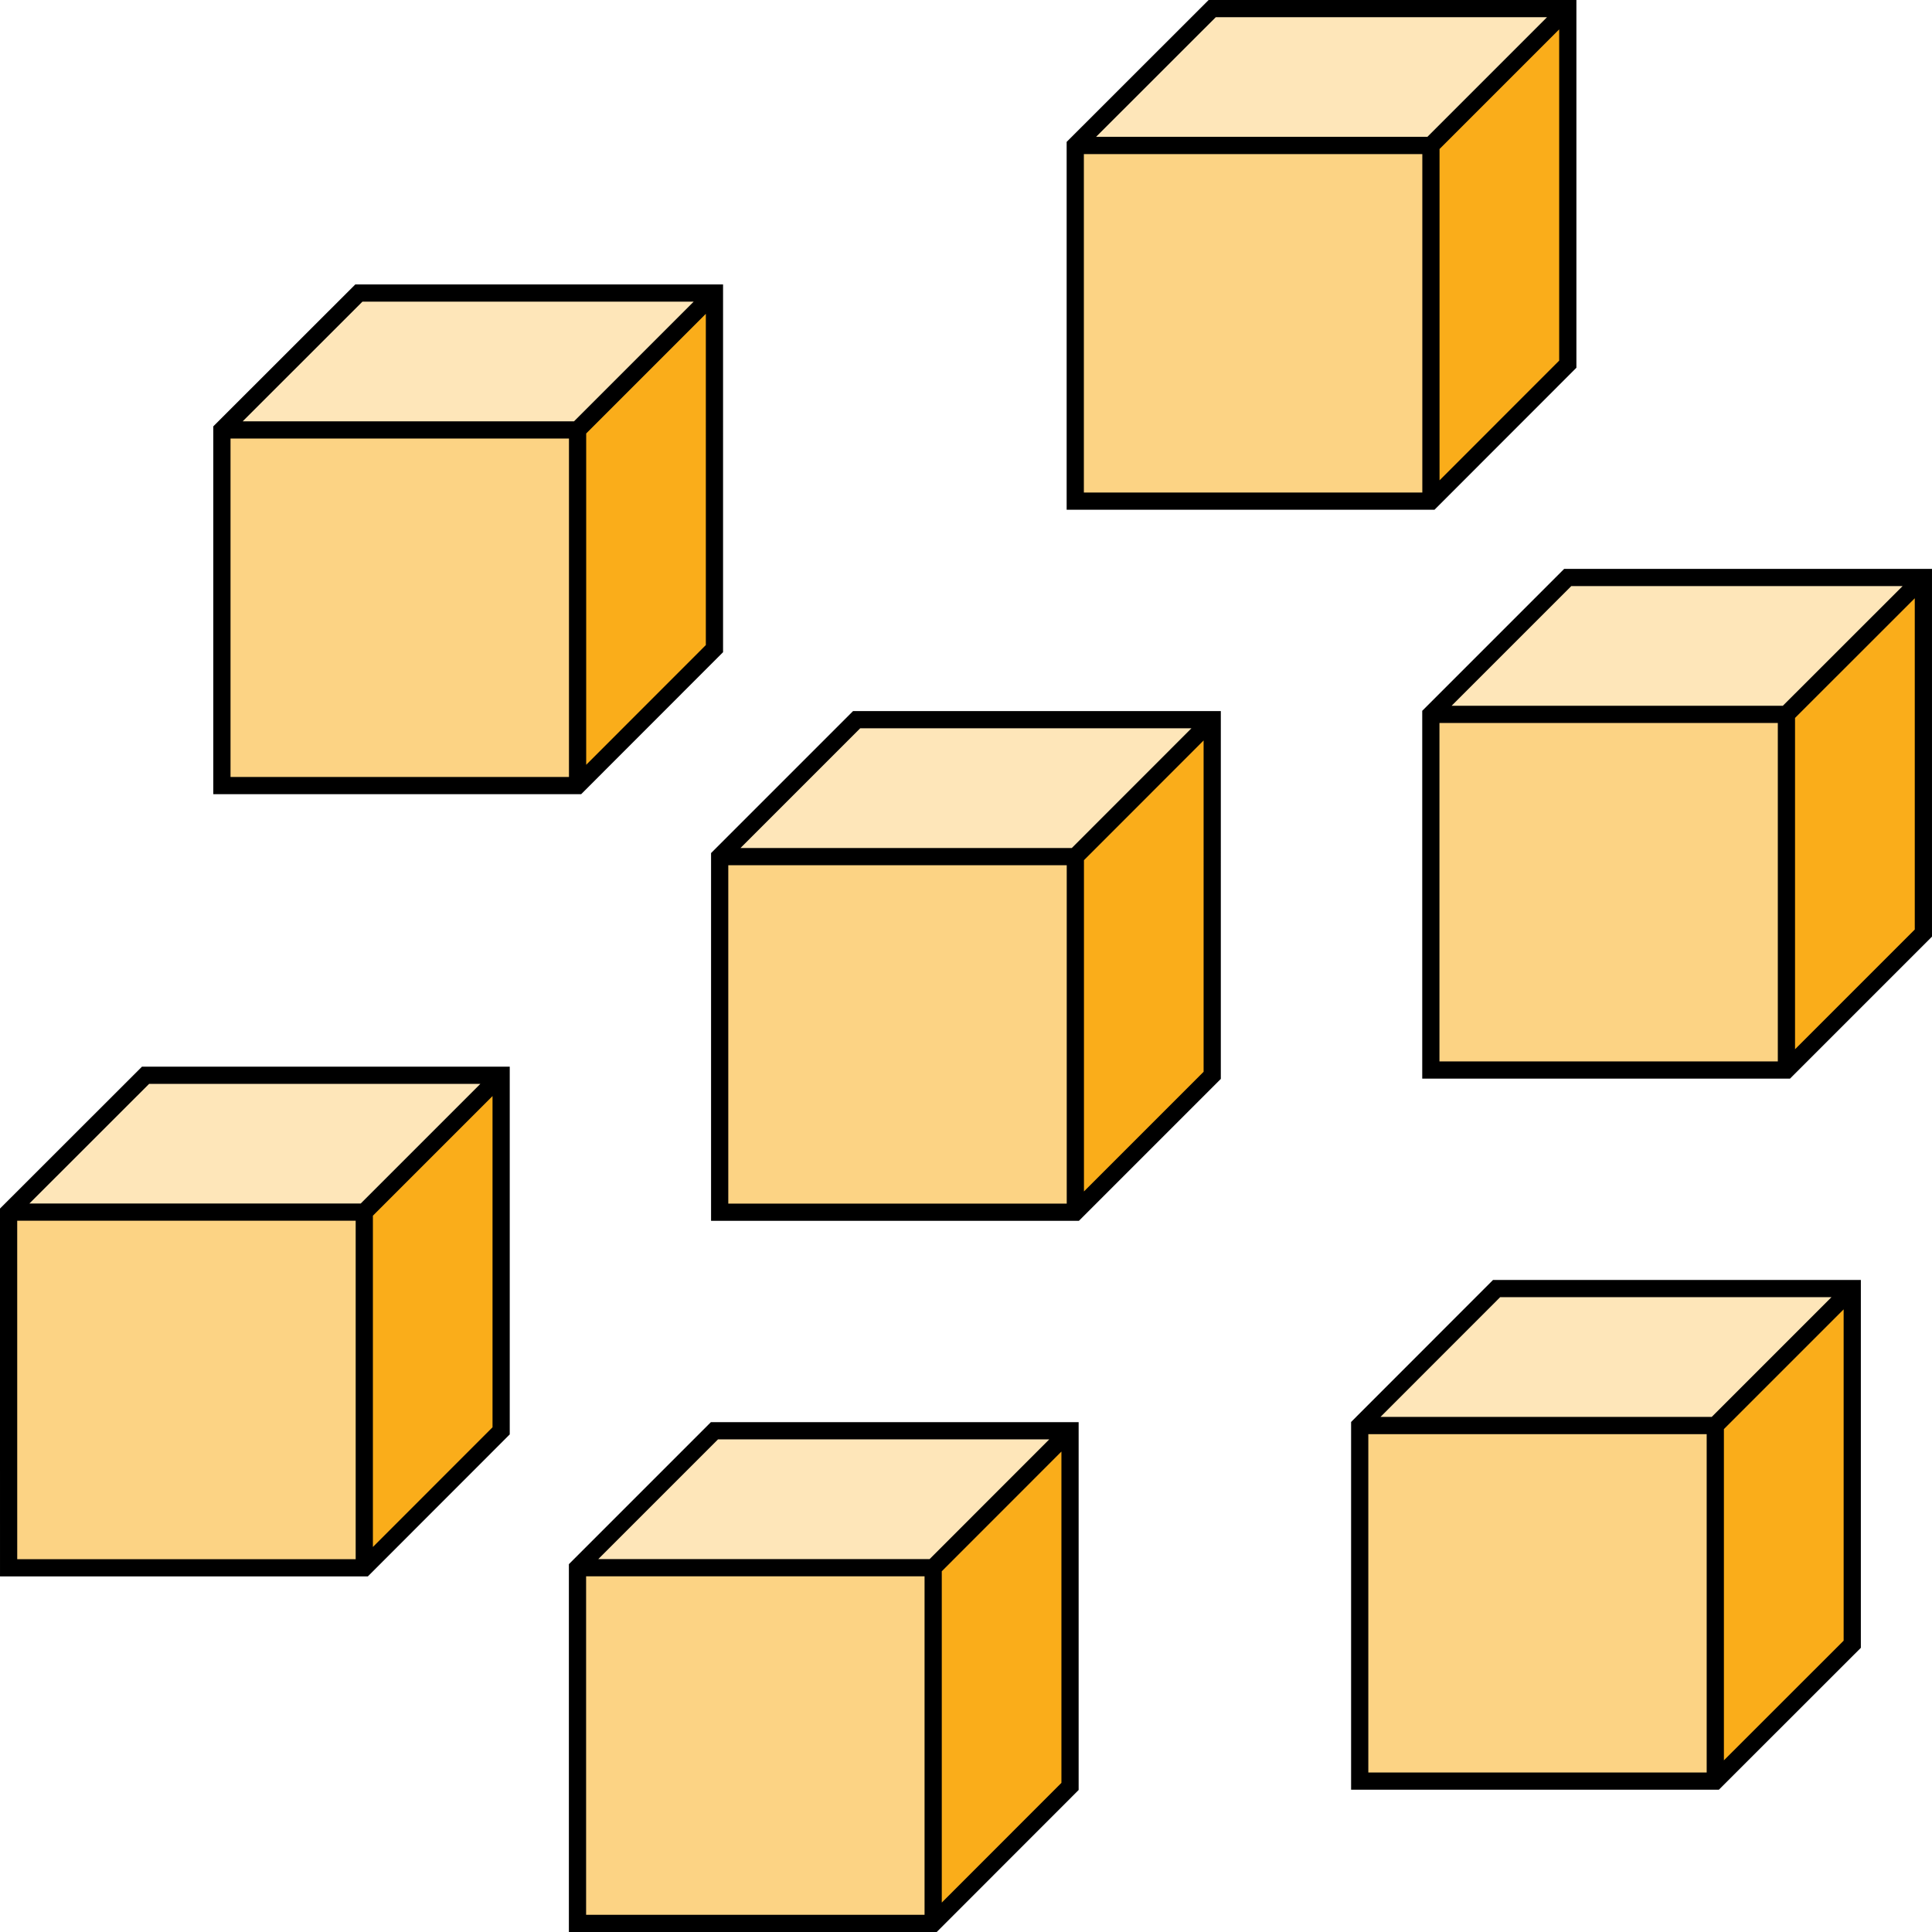
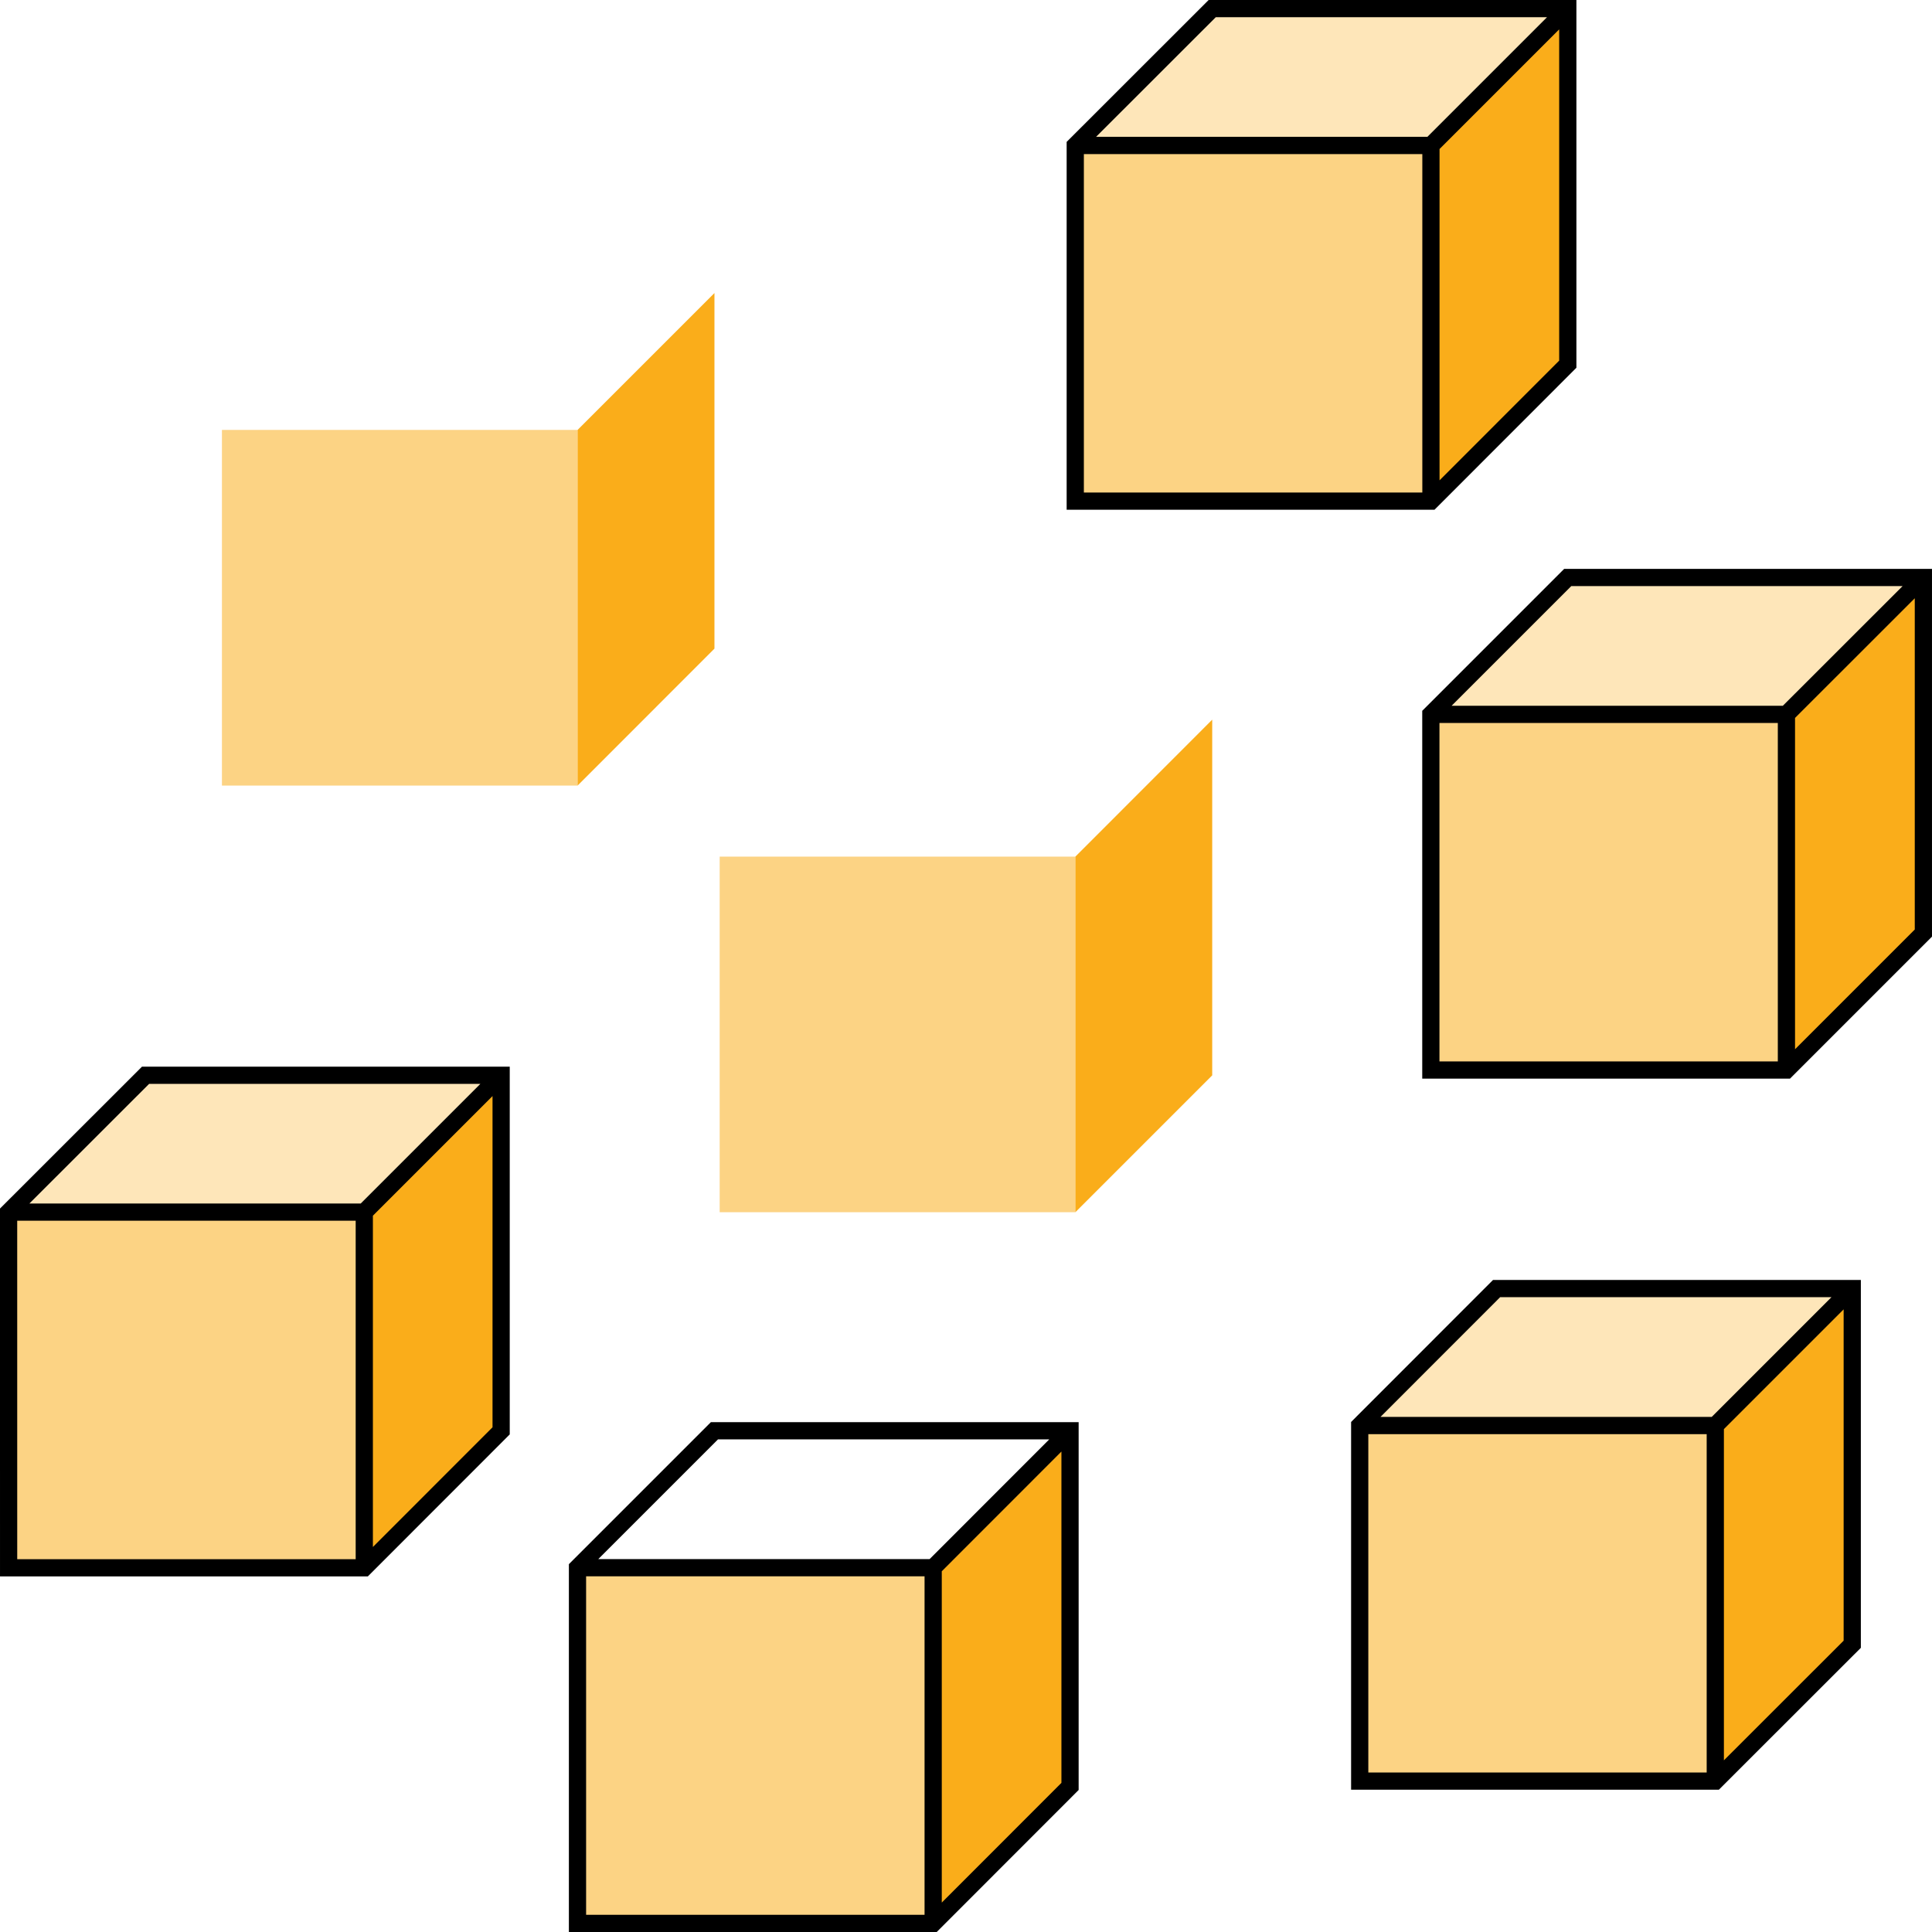
<svg xmlns="http://www.w3.org/2000/svg" xmlns:ns1="http://sodipodi.sourceforge.net/DTD/sodipodi-0.dtd" xmlns:ns2="http://www.inkscape.org/namespaces/inkscape" width="119.25" height="119.25" viewBox="0 0 89.438 89.438" class="displayed_equation" version="1.1" id="svg58" ns1:docname="2.svg">
  <defs id="defs62" />
  <ns1:namedview pagecolor="#ffffff" bordercolor="#666666" borderopacity="1" objecttolerance="10" gridtolerance="10" guidetolerance="10" ns2:pageopacity="0" ns2:pageshadow="2" ns2:window-width="640" ns2:window-height="480" id="namedview60" />
  <path d="M 0.399,72.578 H 16.863 V 56.113 H 0.399 Z m 0,0" fill="#fcd384" id="path2" />
  <path d="M 16.863,56.113 H 0.399 L 6.738,49.777 H 23.199" fill="#fee6b9" id="path4" />
  <path d="m 16.863,72.578 6.336,-6.34 V 49.777 l -6.336,6.336" fill="#faad1a" id="path6" />
  <path d="M 0.399,72.578 H 16.863 l 6.336,-6.34 V 49.777 H 6.738 l -6.34,6.336 z m 16.465,0 V 56.113 l 6.336,-6.336 m -6.336,6.336 H 0.399" fill="none" stroke-width="0.797" stroke="#000000" stroke-miterlimit="10" id="path8" />
  <path d="M 33.316,56.117 H 49.781 V 39.656 H 33.316 Z m 0,0" fill="#fcd384" id="path10" />
-   <path d="M 49.781,39.656 H 33.316 l 6.34,-6.34 H 56.117" fill="#fee6b9" id="path12" />
  <path d="M 49.781,56.117 56.117,49.781 V 33.316 l -6.336,6.34" fill="#faad1a" id="path14" />
-   <path d="m 33.316,56.117 h 16.465 l 6.336,-6.336 V 33.316 H 39.656 l -6.34,6.34 z m 16.465,0 V 39.656 l 6.336,-6.34 m -6.336,6.34 H 33.316" fill="none" stroke-width="0.797" stroke="#000000" stroke-miterlimit="10" id="path16" />
  <path d="M 10.274,36.367 H 26.738 V 19.902 H 10.274 Z m 0,0" fill="#fcd384" id="path18" />
-   <path d="M 26.738,19.902 H 10.274 l 6.34,-6.336 h 16.461" fill="#fee6b9" id="path20" />
  <path d="m 26.738,36.367 6.336,-6.34 V 13.566 l -6.336,6.336" fill="#faad1a" id="path22" />
-   <path d="m 10.273,36.367 h 16.465 l 6.336,-6.34 V 13.566 H 16.613 l -6.34,6.336 z m 16.465,0 V 19.902 l 6.336,-6.336 m -6.336,6.336 H 10.273" fill="none" stroke-width="0.797" stroke="#000000" stroke-miterlimit="10" id="path24" />
  <path d="M 66.238,49.535 H 82.699 V 33.07 H 66.238 Z m 0,0" fill="#fcd384" id="path26" />
  <path d="M 82.699,33.07 H 66.238 l 6.336,-6.336 h 16.465" fill="#fee6b9" id="path28" />
  <path d="m 82.699,49.535 6.34,-6.34 V 26.734 l -6.34,6.336" fill="#faad1a" id="path30" />
  <path d="m 66.238,49.535 h 16.461 l 6.34,-6.34 V 26.734 H 72.574 l -6.336,6.336 z m 16.461,0 V 33.07 l 6.34,-6.336 m -6.34,6.336 H 66.238" fill="none" stroke-width="0.797" stroke="#000000" stroke-miterlimit="10" id="path32" />
  <path d="M 49.777,23.199 H 66.242 V 6.734 H 49.777 Z m 0,0" fill="#fcd384" id="path34" />
  <path d="M 66.242,6.734 H 49.777 L 56.117,0.399 h 16.461" fill="#fee6b9" id="path36" />
  <path d="m 66.242,23.199 6.336,-6.34 V 0.399 L 66.242,6.734" fill="#faad1a" id="path38" />
  <path d="m 49.777,23.199 h 16.465 l 6.336,-6.34 V 0.398 H 56.117 L 49.777,6.734 Z m 16.465,0 V 6.734 L 72.578,0.398 M 66.242,6.734 H 49.777" fill="none" stroke-width="0.797" stroke="#000000" stroke-miterlimit="10" id="path40" />
  <path d="M 26.734,89.039 H 43.199 V 72.574 H 26.734 Z m 0,0" fill="#fcd384" id="path42" />
-   <path d="M 43.199,72.574 H 26.734 l 6.34,-6.34 h 16.461" fill="#fee6b9" id="path44" />
  <path d="m 43.199,89.039 6.336,-6.34 V 66.234 l -6.336,6.34" fill="#faad1a" id="path46" />
  <path d="m 26.734,89.039 h 16.465 l 6.336,-6.34 V 66.234 H 33.074 l -6.34,6.34 z m 16.465,0 V 72.574 l 6.336,-6.34 m -6.336,6.34 H 26.734" fill="none" stroke-width="0.797" stroke="#000000" stroke-miterlimit="10" id="path48" />
  <path d="M 62.945,82.453 H 79.406 V 65.992 H 62.945 Z m 0,0" fill="#fcd384" id="path50" />
  <path d="M 79.406,65.992 H 62.945 l 6.336,-6.34 h 16.465" fill="#fee6b9" id="path52" />
  <path d="M 79.406,82.453 85.746,76.117 V 59.652 l -6.34,6.34" fill="#faad1a" id="path54" />
  <path d="M 62.945,82.453 H 79.406 L 85.746,76.117 V 59.652 H 69.281 l -6.336,6.34 z m 16.461,0 V 65.992 l 6.34,-6.34 M 79.406,65.992 H 62.945" fill="none" stroke-width="0.797" stroke="#000000" stroke-miterlimit="10" id="path56" />
</svg>